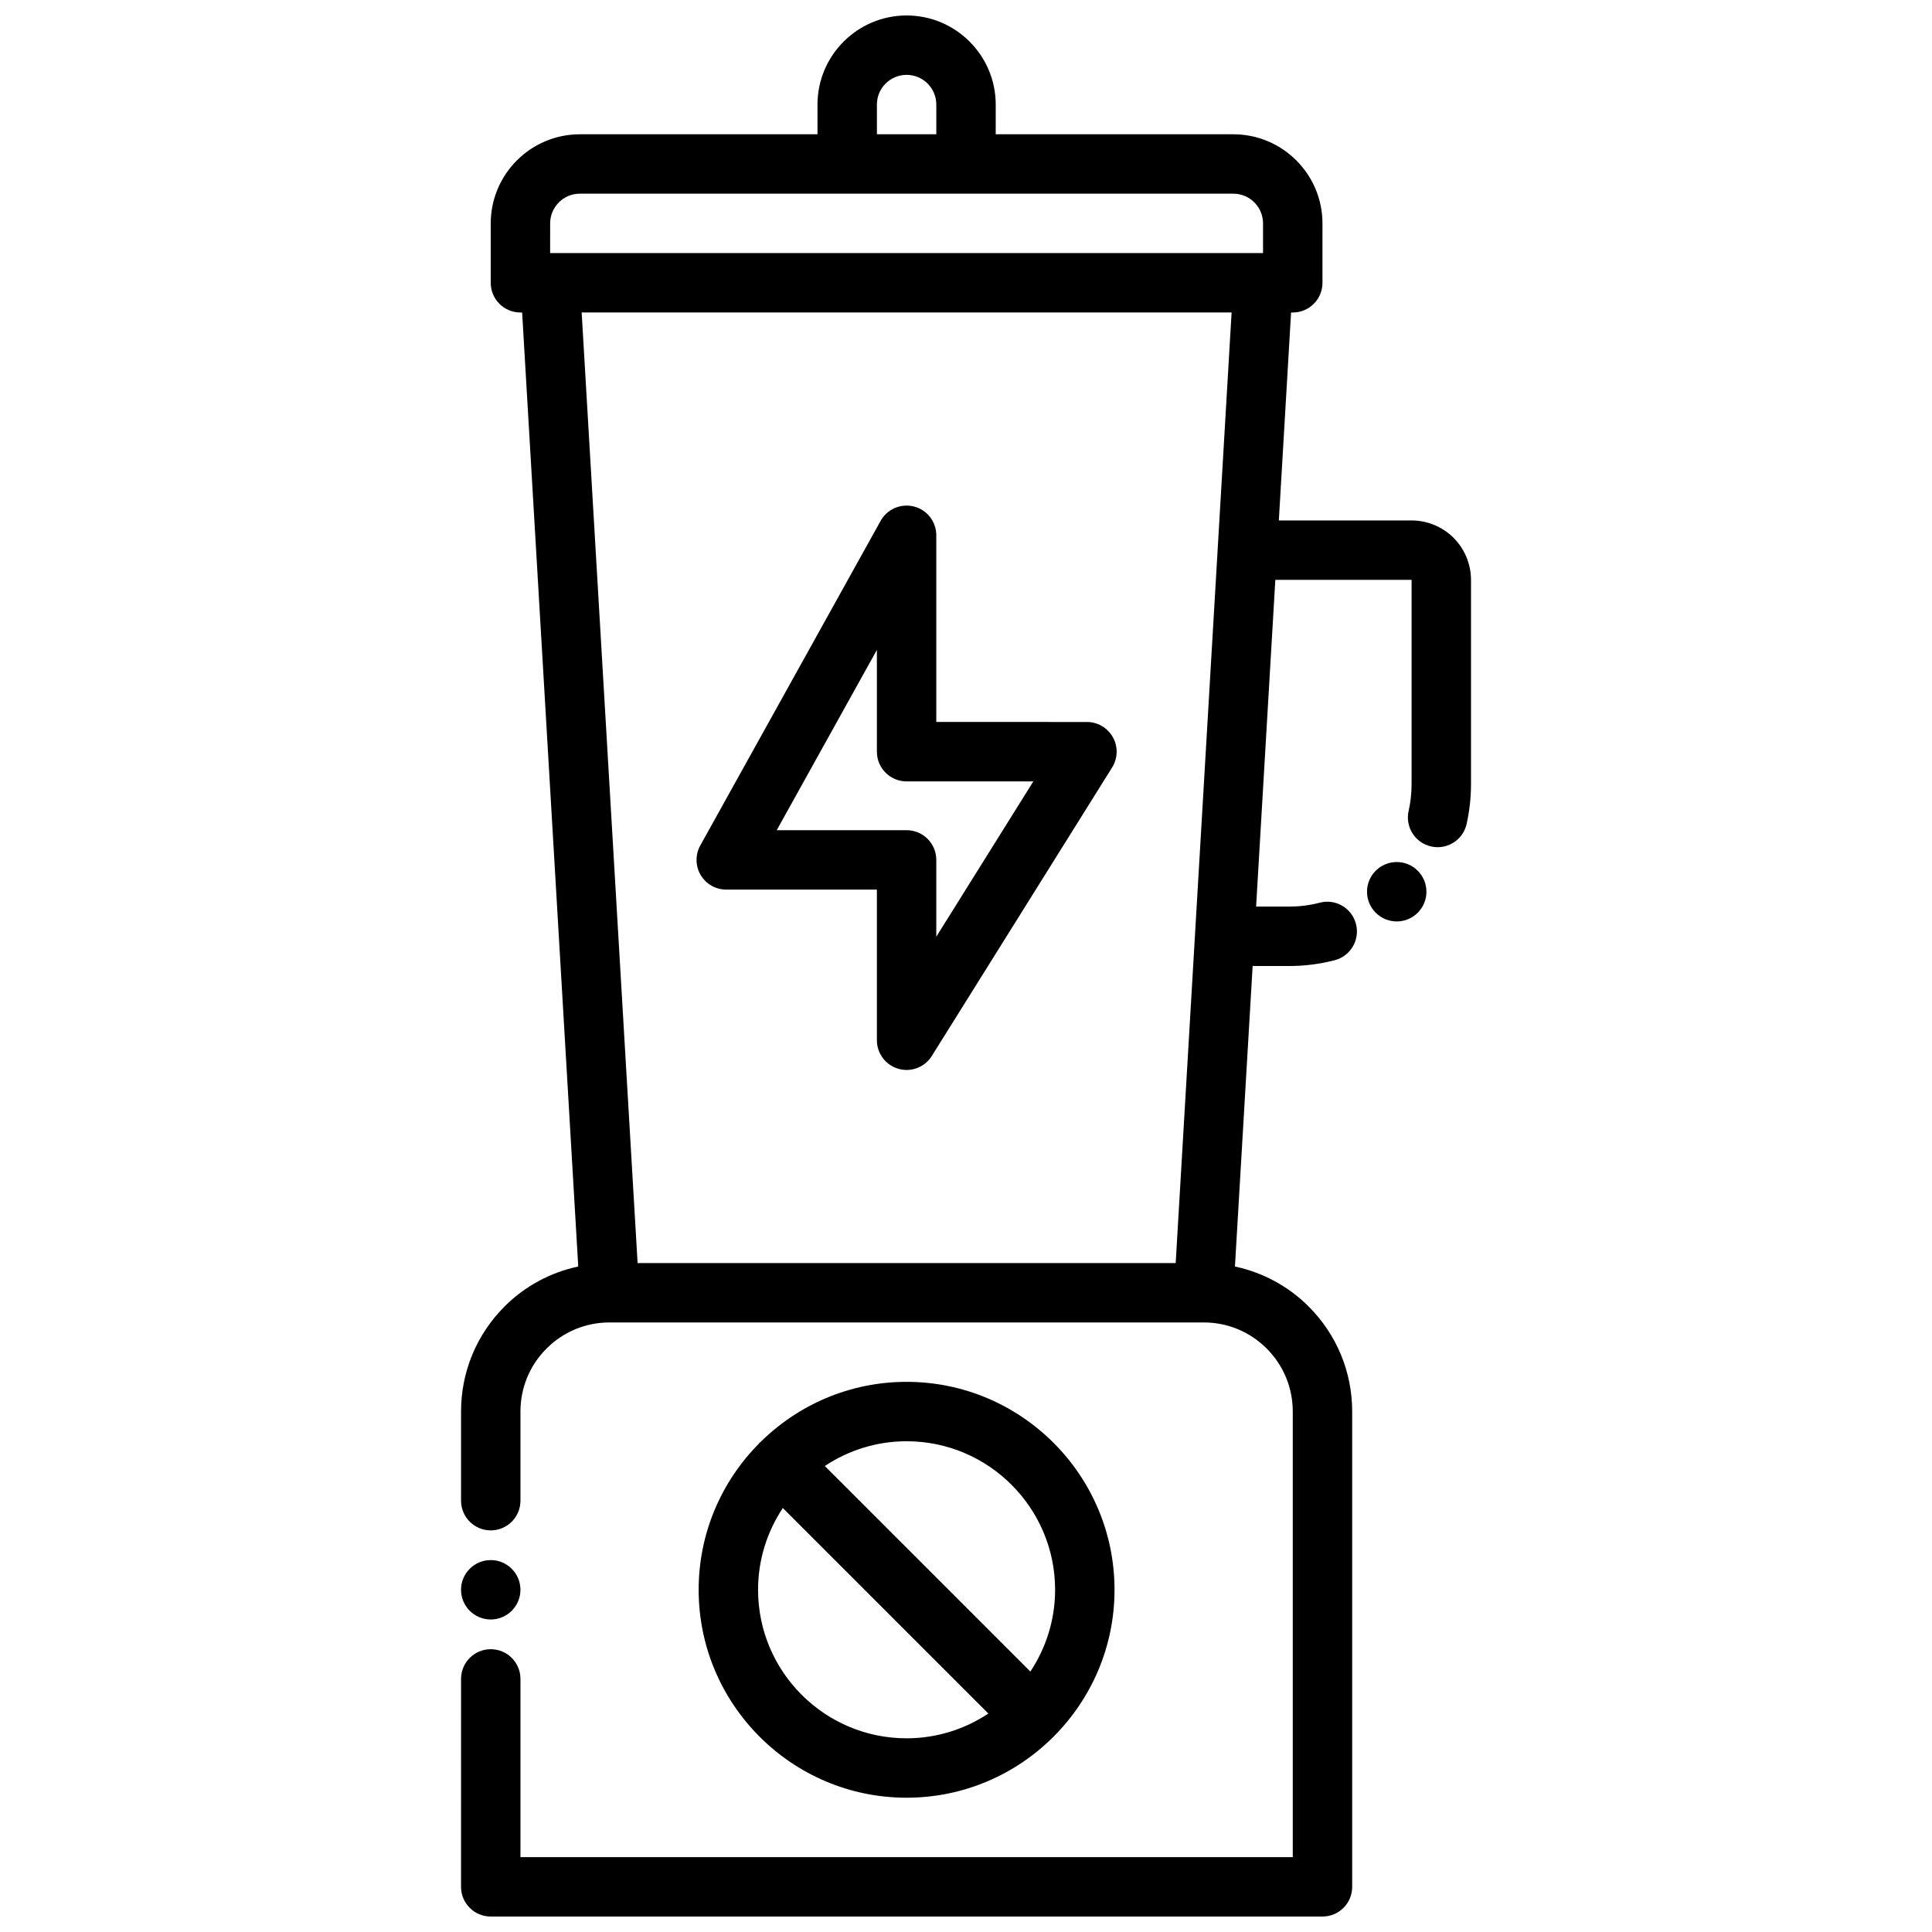
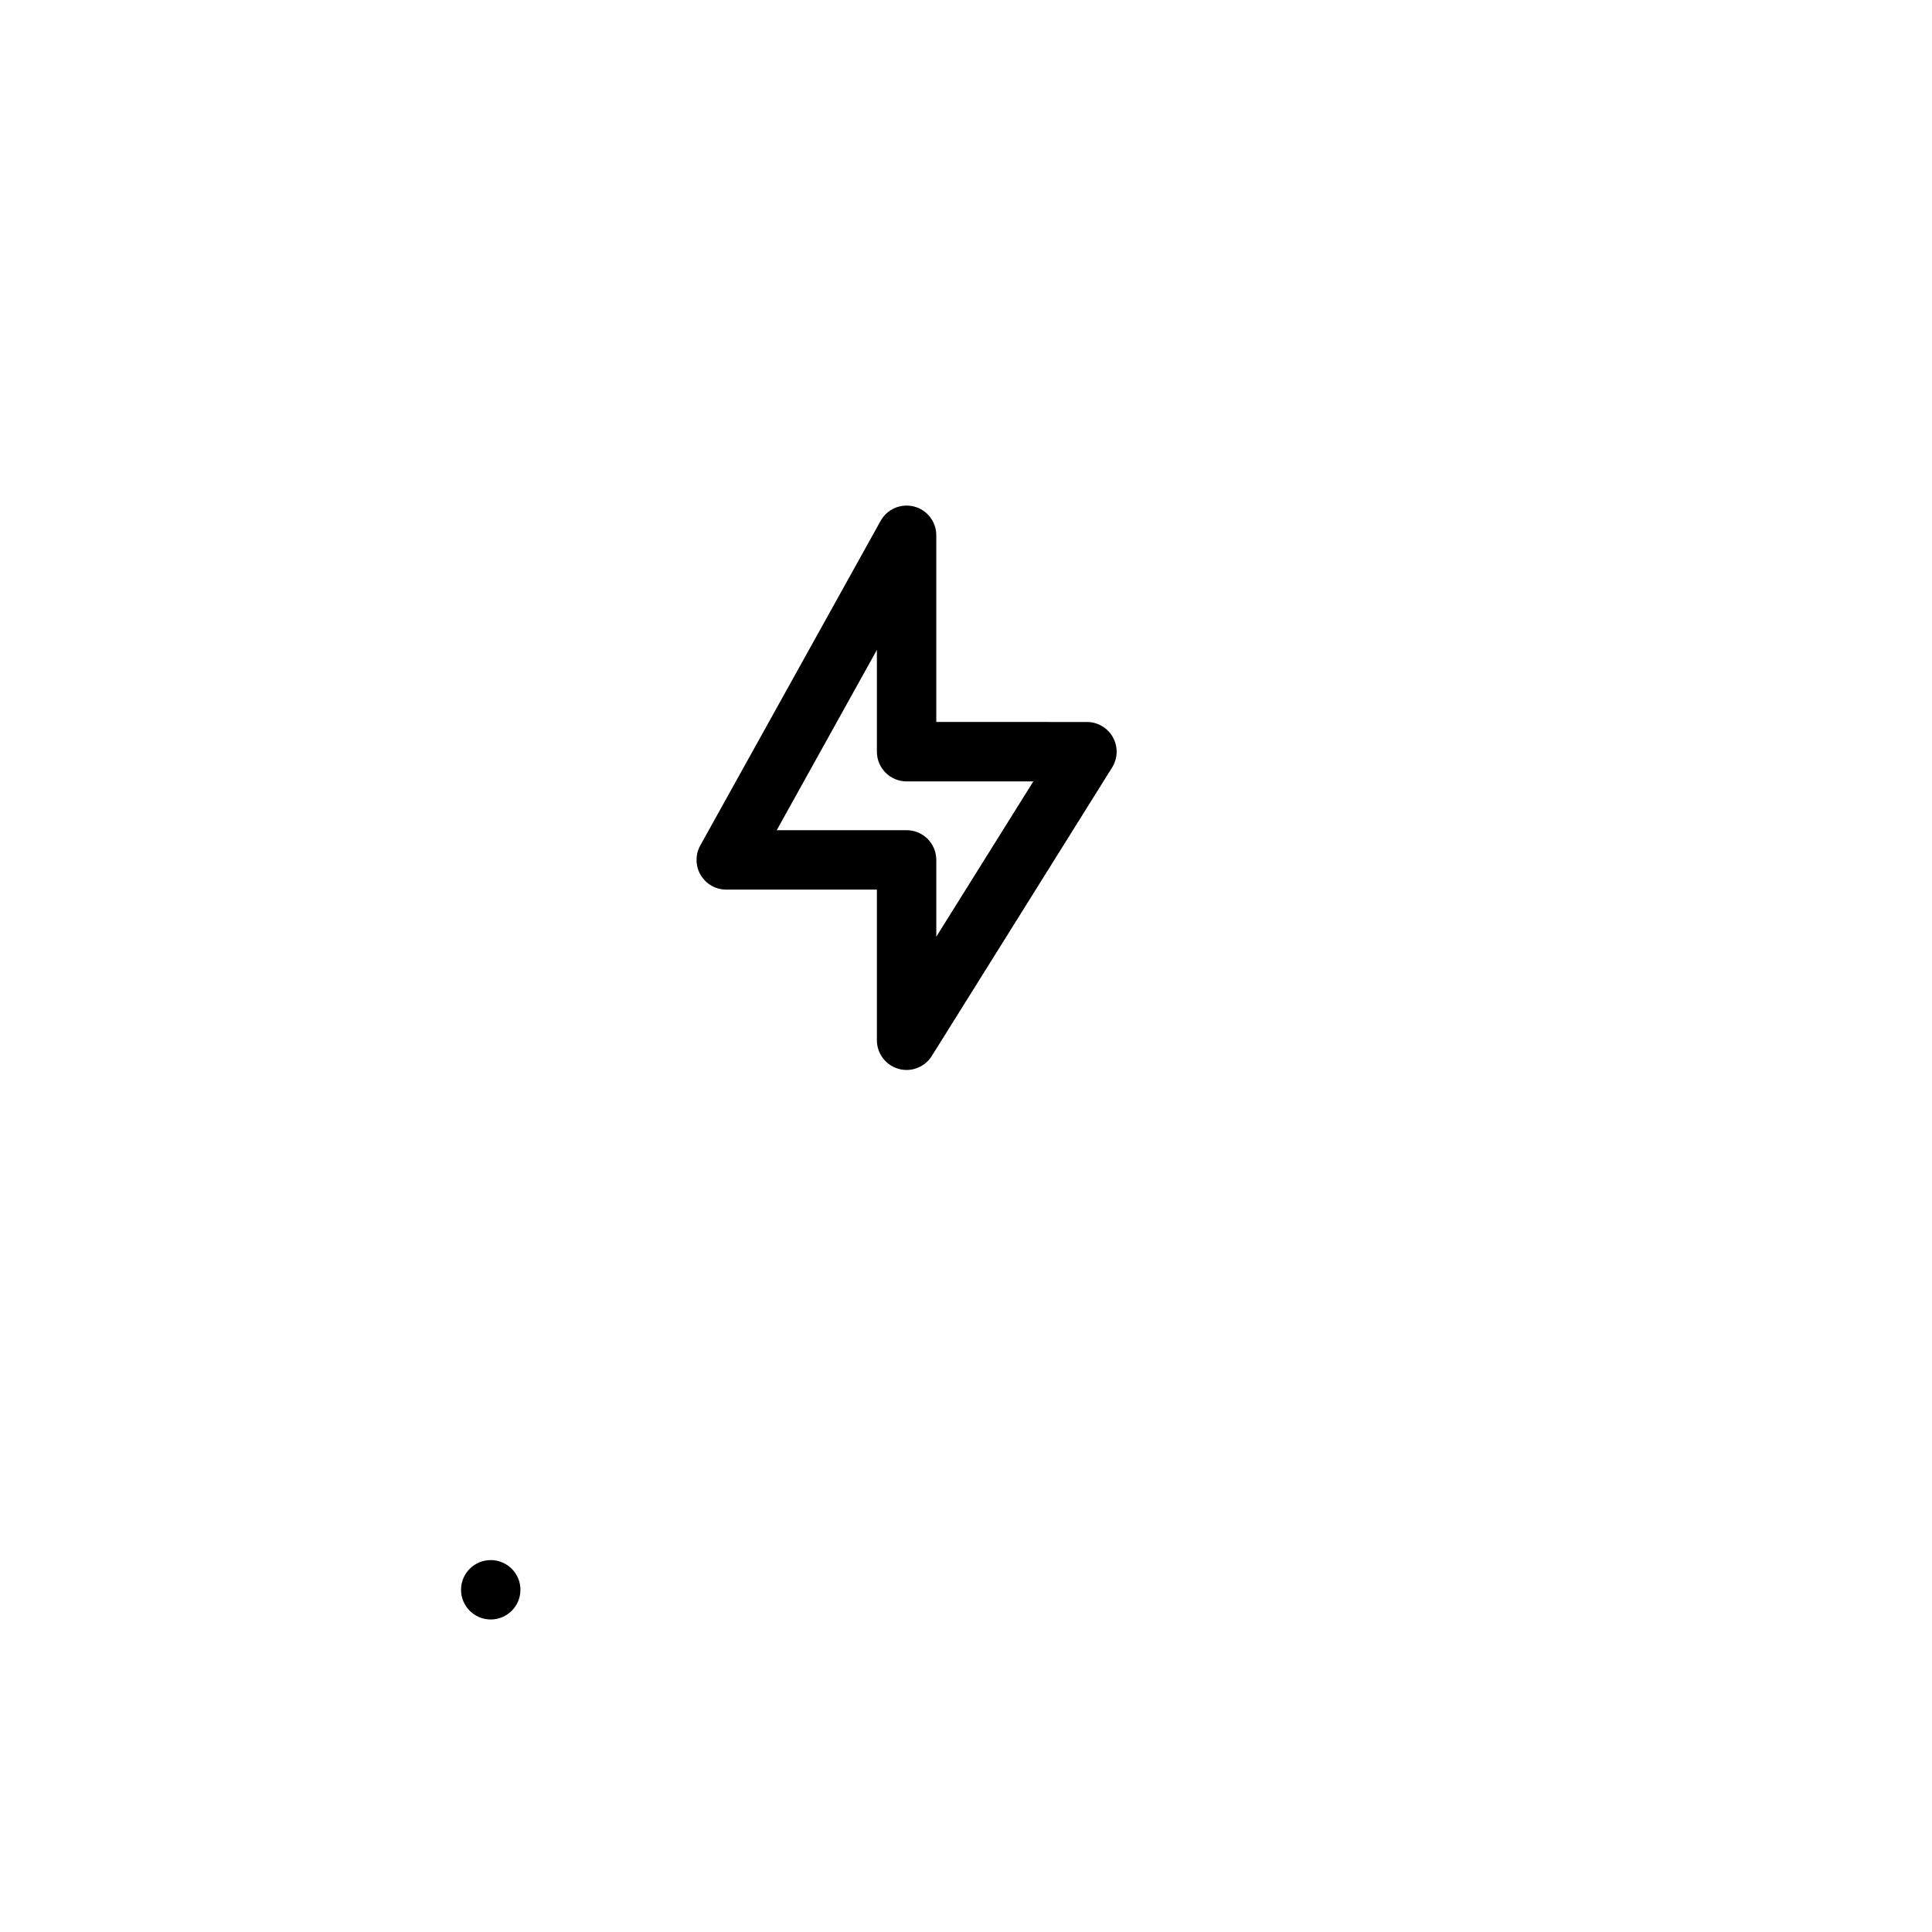
<svg xmlns="http://www.w3.org/2000/svg" width="800px" height="800px" version="1.1" viewBox="144 144 512 512">
  <defs>
    <clipPath id="a">
      <path d="m266 148.09h268v503.81h-268z" />
    </clipPath>
  </defs>
  <g clip-path="url(#a)">
-     <path d="m266.18 644.03c0 4.352 3.519 7.871 7.871 7.871h220.42c4.352 0 7.871-3.519 7.871-7.871v-125.95c0-10.516-4.102-20.402-11.531-27.836-5.434-5.434-12.195-9.027-19.539-10.605l4.691-79.637h9.684c4.07 0 8.125-0.512 12.059-1.535 4.203-1.086 6.731-5.383 5.644-9.598-1.086-4.203-5.383-6.769-9.598-5.644-2.644 0.684-5.367 1.031-8.109 1.031h-8.762l5.094-86.594 36.109 0.004v54.152c0 2.394-0.262 4.777-0.789 7.102-0.953 4.234 1.715 8.445 5.961 9.398 0.574 0.133 1.164 0.195 1.734 0.195 3.598 0 6.848-2.481 7.676-6.148 0.77-3.449 1.164-7 1.164-10.551v-54.148c0-4.141-1.684-8.203-4.613-11.133-2.93-2.93-6.992-4.613-11.133-4.613h-35.18l3.242-55.105h0.449c4.352 0 7.871-3.519 7.871-7.871v-15.742c0-13.02-10.598-23.617-23.617-23.617h-62.977l0.004-7.871c0-13.02-10.598-23.617-23.617-23.617-13.02 0-23.617 10.598-23.617 23.617v7.871h-62.977c-13.02 0-23.617 10.598-23.617 23.617v15.742c0 4.352 3.519 7.871 7.871 7.871h0.449l14.871 252.82c-7.344 1.566-14.098 5.164-19.539 10.605-7.418 7.434-11.52 17.32-11.52 27.836v23.617c0 4.352 3.519 7.871 7.871 7.871s7.871-3.519 7.871-7.871v-23.617c0-6.312 2.457-12.242 6.918-16.703 4.457-4.457 10.387-6.914 16.699-6.914h157.44c6.312 0 12.242 2.457 16.695 6.91 4.461 4.465 6.918 10.395 6.918 16.707v118.08h-204.67v-47.23c0-4.352-3.519-7.871-7.871-7.871s-7.871 3.519-7.871 7.871zm110.21-472.32c0-4.344 3.527-7.871 7.871-7.871s7.871 3.527 7.871 7.871v7.871h-15.742zm-86.594 31.488c0-4.344 3.527-7.871 7.871-7.871h173.18c4.344 0 7.871 3.527 7.871 7.871v7.871h-188.93zm180.59 23.613-14.816 251.91h-142.6l-14.824-251.91z" />
-   </g>
+     </g>
  <path d="m329.67 375.87c1.418 2.41 4 3.883 6.785 3.883l39.93-0.004v39.93c0 3.512 2.332 6.598 5.707 7.566 0.707 0.203 1.441 0.305 2.164 0.305 2.66 0 5.211-1.355 6.676-3.699l47.793-76.469c1.52-2.434 1.598-5.488 0.211-7.988-1.395-2.504-4.031-4.062-6.887-4.062l-39.922-0.004v-49.473c0-3.59-2.426-6.723-5.894-7.621-3.504-0.883-7.109 0.66-8.855 3.793l-47.793 86.027c-1.352 2.441-1.32 5.414 0.086 7.816zm46.715-59.641v26.977c0 4.352 3.519 7.871 7.871 7.871h33.59l-25.719 41.16v-20.355c0-4.352-3.519-7.871-7.871-7.871h-34.418z" />
-   <path d="m423.04 604.39c0.055-0.055 0.125-0.062 0.18-0.117 0.055-0.055 0.07-0.125 0.117-0.18 9.898-9.969 16.023-23.672 16.023-38.785 0-30.379-24.727-55.105-55.105-55.105-15.113 0-28.82 6.125-38.785 16.02-0.055 0.055-0.125 0.062-0.18 0.117-0.055 0.055-0.07 0.125-0.117 0.18-9.898 9.969-16.023 23.672-16.023 38.789 0 30.379 24.727 55.105 55.105 55.105 15.113-0.004 28.82-6.129 38.785-16.023zm0.574-39.082c0 8.004-2.434 15.445-6.559 21.672l-54.473-54.473c6.227-4.129 13.668-6.562 21.672-6.562 21.703 0 39.359 17.66 39.359 39.363zm-78.719 0c0-8.004 2.434-15.445 6.559-21.672l54.473 54.473c-6.227 4.125-13.664 6.559-21.672 6.559-21.703 0-39.359-17.656-39.359-39.359z" />
-   <path d="m522.02 380.32c0 4.348-3.523 7.871-7.871 7.871-4.348 0-7.875-3.523-7.875-7.871 0-4.348 3.527-7.875 7.875-7.875 4.348 0 7.871 3.527 7.871 7.875" />
  <path d="m274.05 573.18c4.344 0 7.871-3.527 7.871-7.871s-3.527-7.871-7.871-7.871-7.871 3.527-7.871 7.871 3.523 7.871 7.871 7.871z" />
</svg>